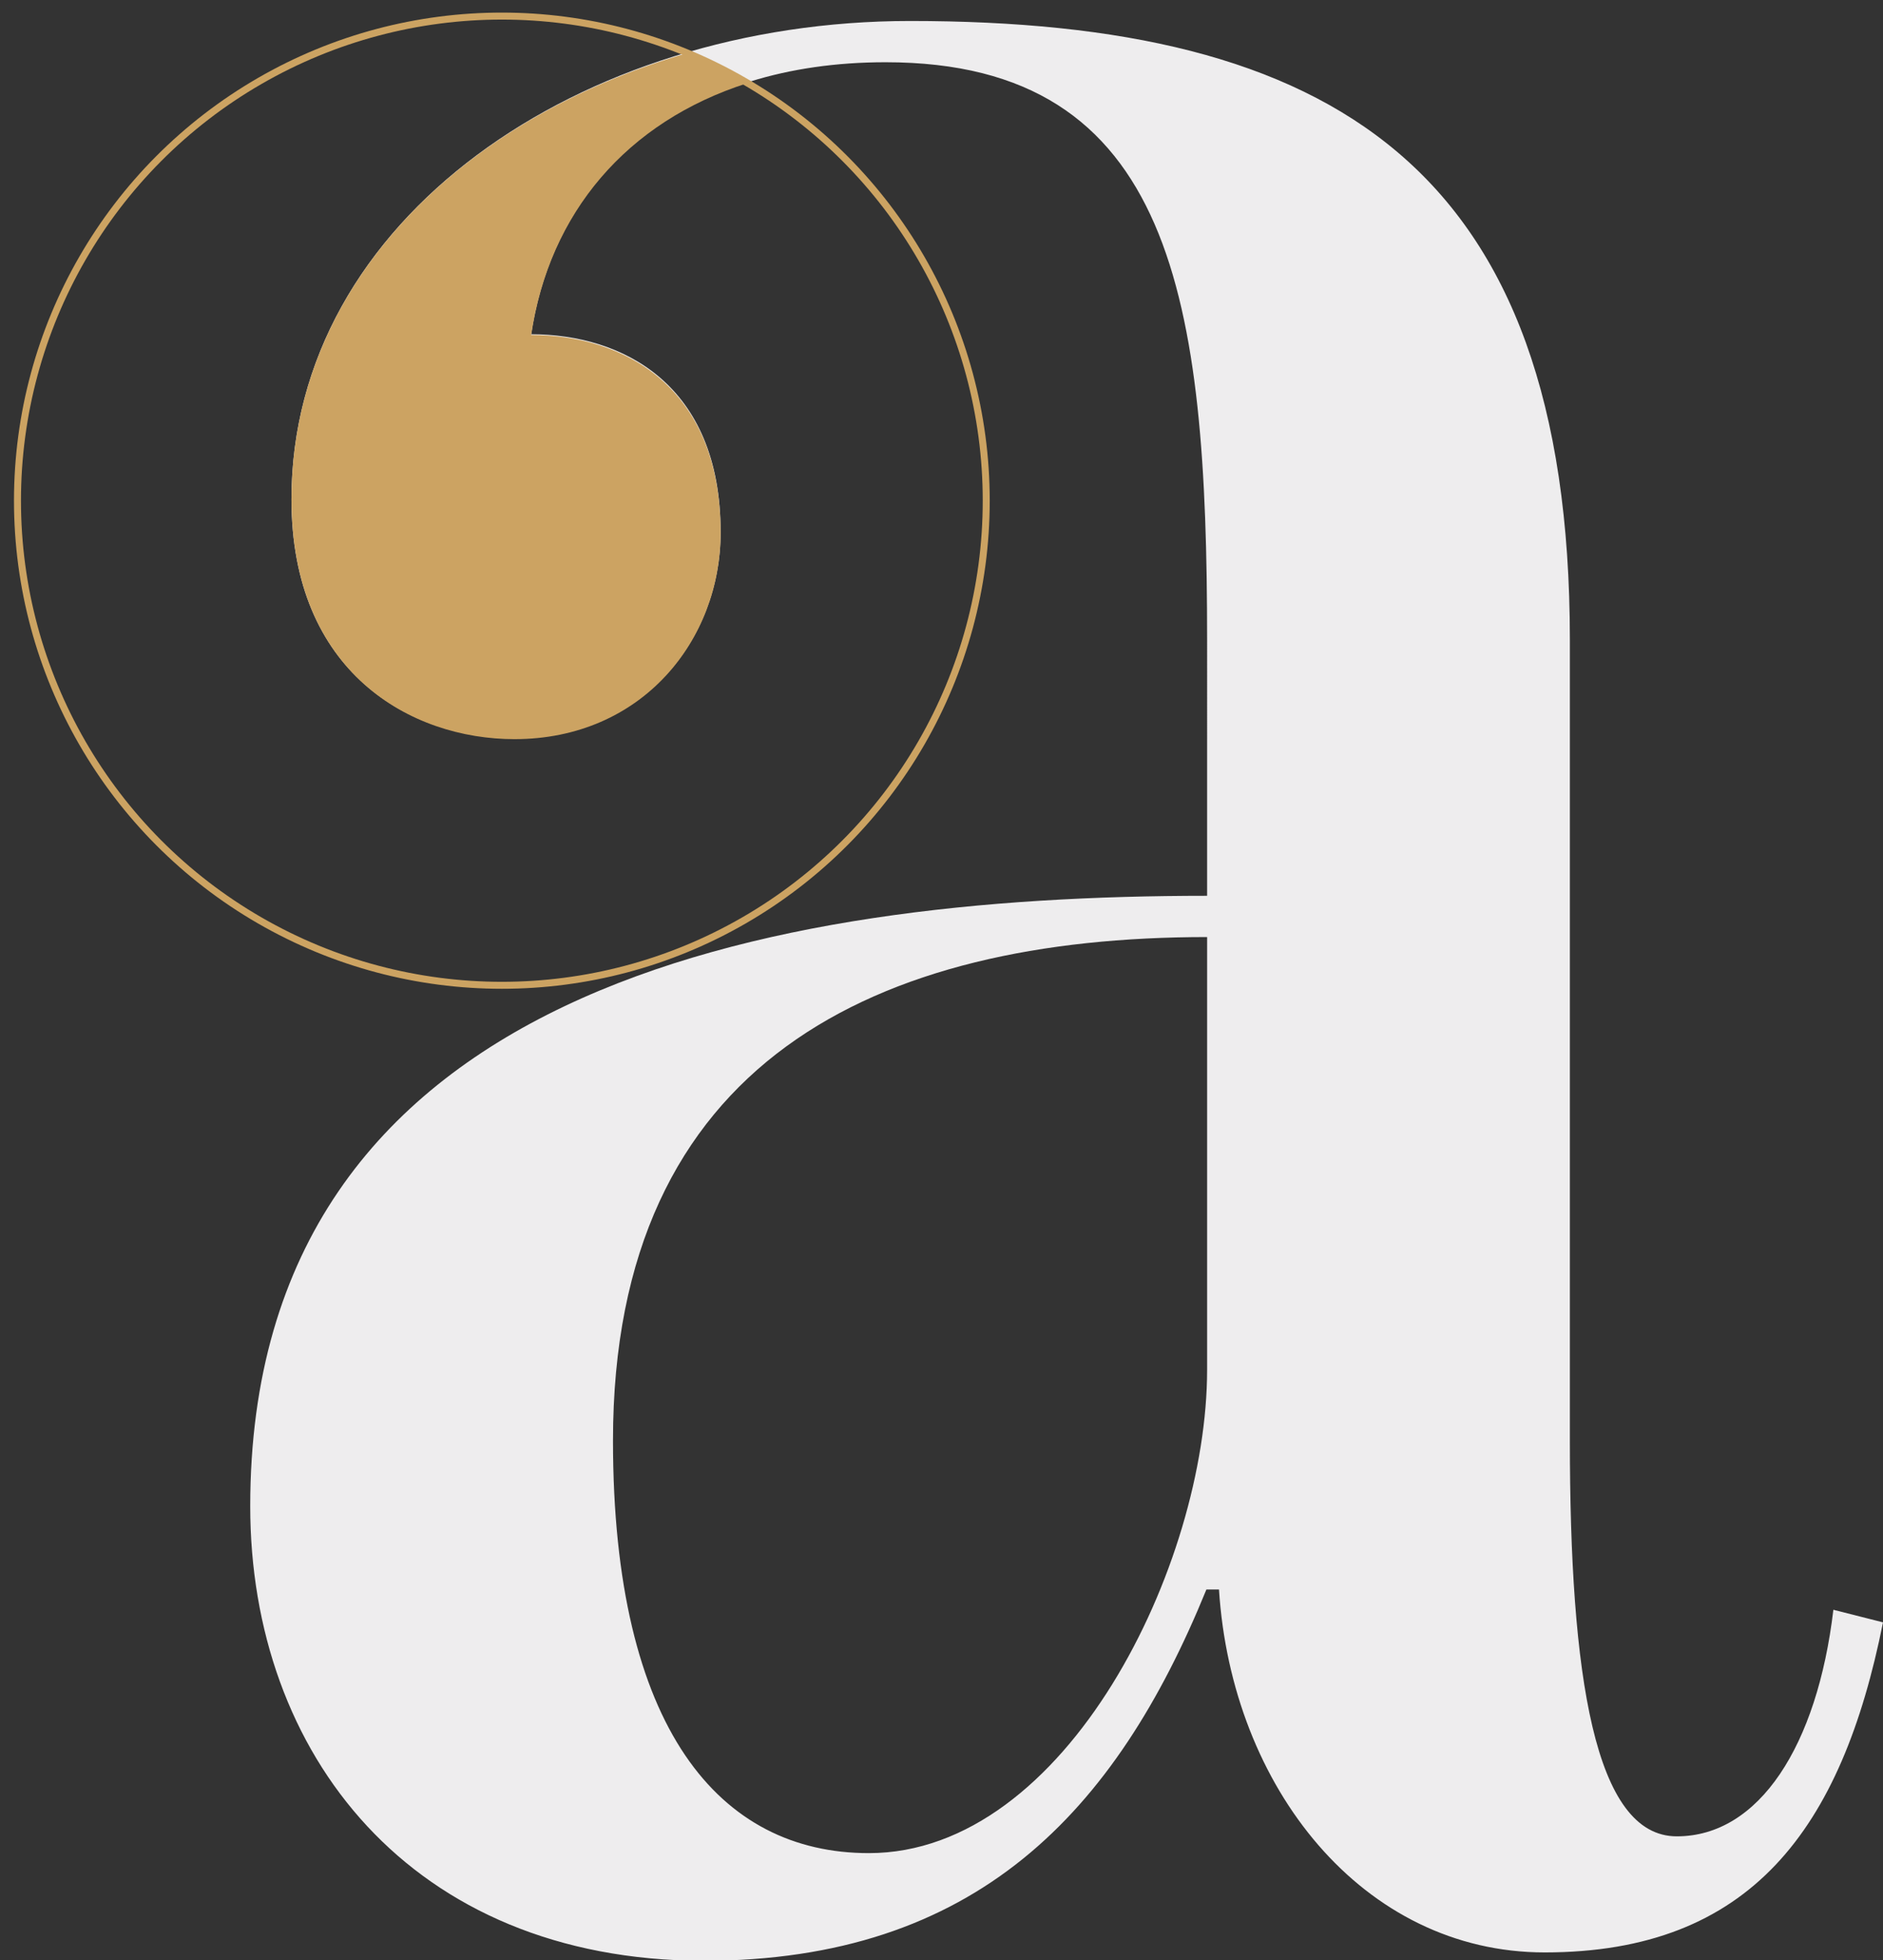
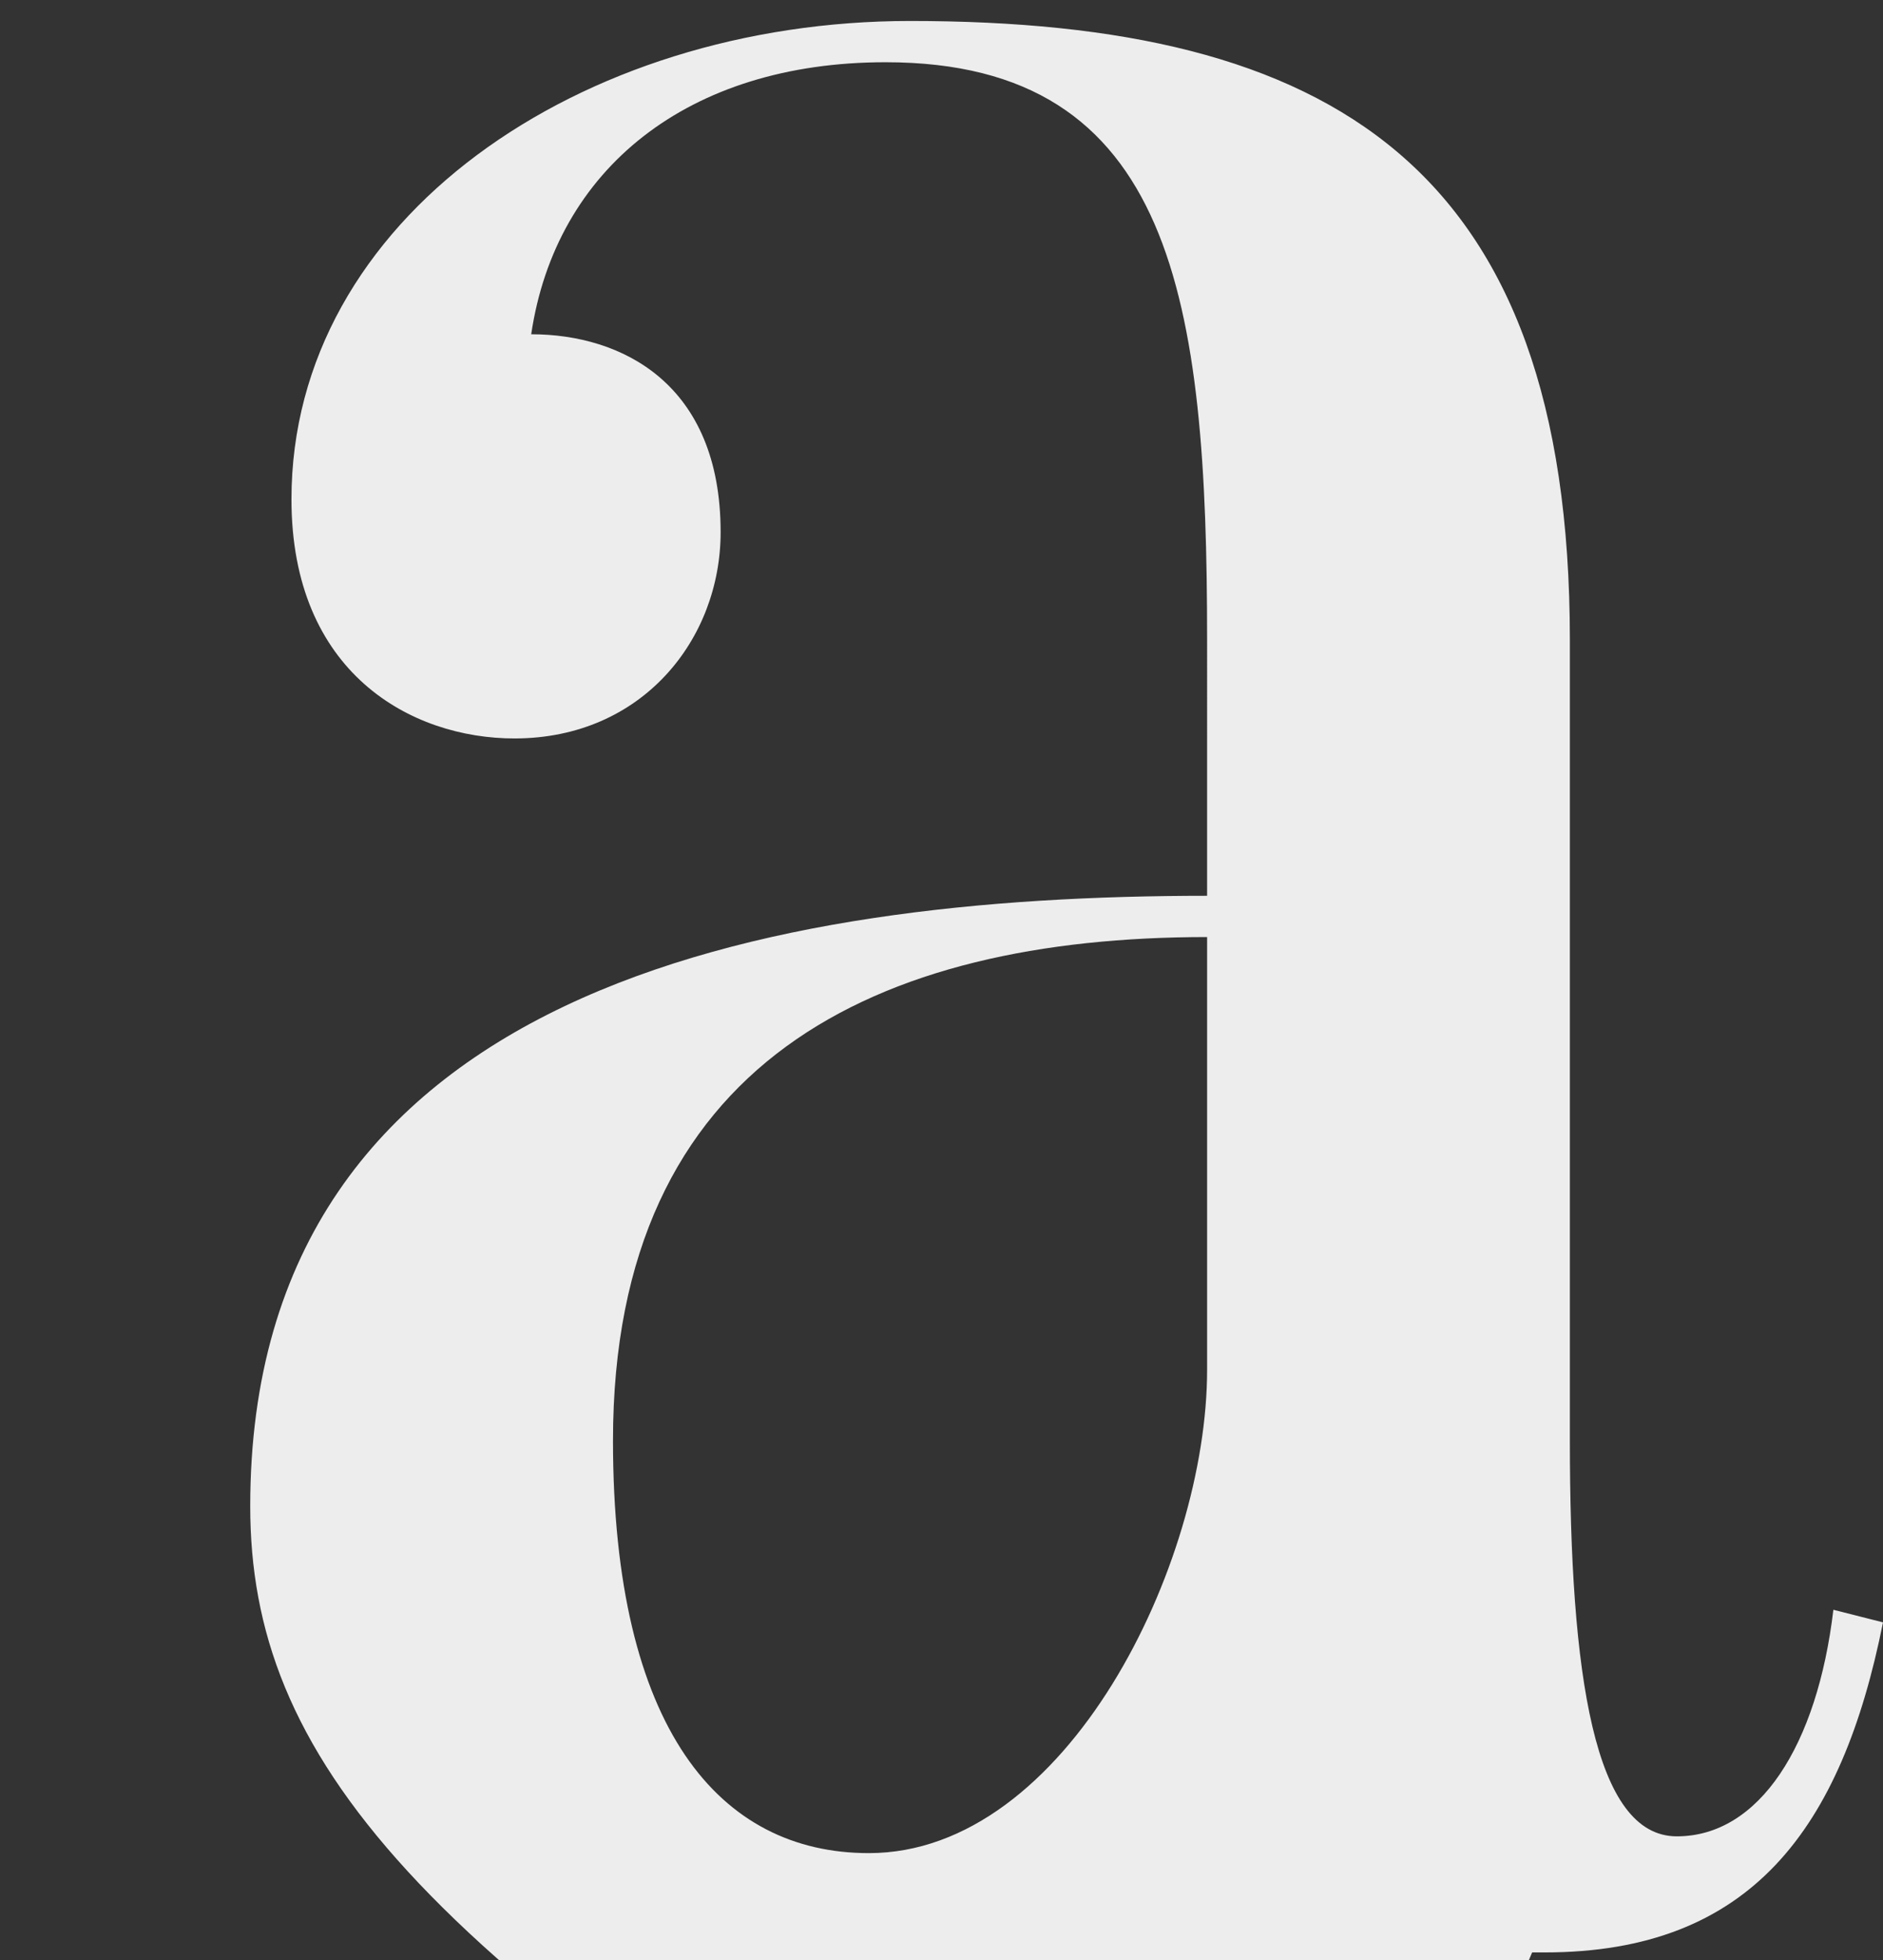
<svg xmlns="http://www.w3.org/2000/svg" version="1.1" id="Layer_1" x="0px" y="0px" viewBox="0 0 269.4 280.3" style="enable-background:new 0 0 269.4 280.3;" xml:space="preserve">
  <rect x="0" y="0" width="269.4" height="280.3" fill="#333333" stroke="none" />
  <style type="text/css">
	.st0{fill:#EEEDEE;}
	.st1{fill:#CCA362;}
	.st2{fill:none;stroke:#CCA362;stroke-miterlimit:10;}
</style>
  <g>
-     <path class="st0" d="M35.8,215.4c0-74.3,74.3-87.3,136.9-87.3V91.5c0-48.4-4.7-82.6-46-82.6C98.4,8.9,79.5,24.2,76,47.8   c13,0,27.1,7.1,27.1,28.3c0,15.3-11.2,29.5-29.5,29.5c-14.8,0-31.9-9.4-31.9-34.2C41.7,31.3,83,3,130.2,3   c60.2,0,94.4,20.6,94.4,88.5V206c0,33.6,3.5,56.6,15.3,56.6s20.1-13,22.4-32.4l7.1,1.8c-5.9,29.5-18.9,47.2-48.4,47.2   c-26,0-44.8-23.6-46.6-51.9h-1.8c-13,31.9-33,53.1-72,53.1C58.8,280.3,35.8,250.8,35.8,215.4z M172.7,195.9V134   c-47.2,0-85,17.7-85,72c0,41.3,15.3,59,36.6,59C152.6,265,172.7,223.7,172.7,195.9z" />
-     <path class="st1" d="M73.6,105.7c18.3,0,29.5-14.2,29.5-29.5c0-21.2-14.2-28.3-27.1-28.3c2.6-17.5,13.7-30.5,30.9-36   c-2.8-1.6-5.6-3.1-8.6-4.3C65.8,17,41.7,40.8,41.7,71.4C41.7,96.2,58.8,105.7,73.6,105.7z" />
-     <circle class="st2" cx="71.8" cy="71.6" r="69.3" />
+     <path class="st0" d="M35.8,215.4c0-74.3,74.3-87.3,136.9-87.3V91.5c0-48.4-4.7-82.6-46-82.6C98.4,8.9,79.5,24.2,76,47.8   c13,0,27.1,7.1,27.1,28.3c0,15.3-11.2,29.5-29.5,29.5c-14.8,0-31.9-9.4-31.9-34.2C41.7,31.3,83,3,130.2,3   c60.2,0,94.4,20.6,94.4,88.5V206c0,33.6,3.5,56.6,15.3,56.6s20.1-13,22.4-32.4l7.1,1.8c-5.9,29.5-18.9,47.2-48.4,47.2   h-1.8c-13,31.9-33,53.1-72,53.1C58.8,280.3,35.8,250.8,35.8,215.4z M172.7,195.9V134   c-47.2,0-85,17.7-85,72c0,41.3,15.3,59,36.6,59C152.6,265,172.7,223.7,172.7,195.9z" />
  </g>
</svg>